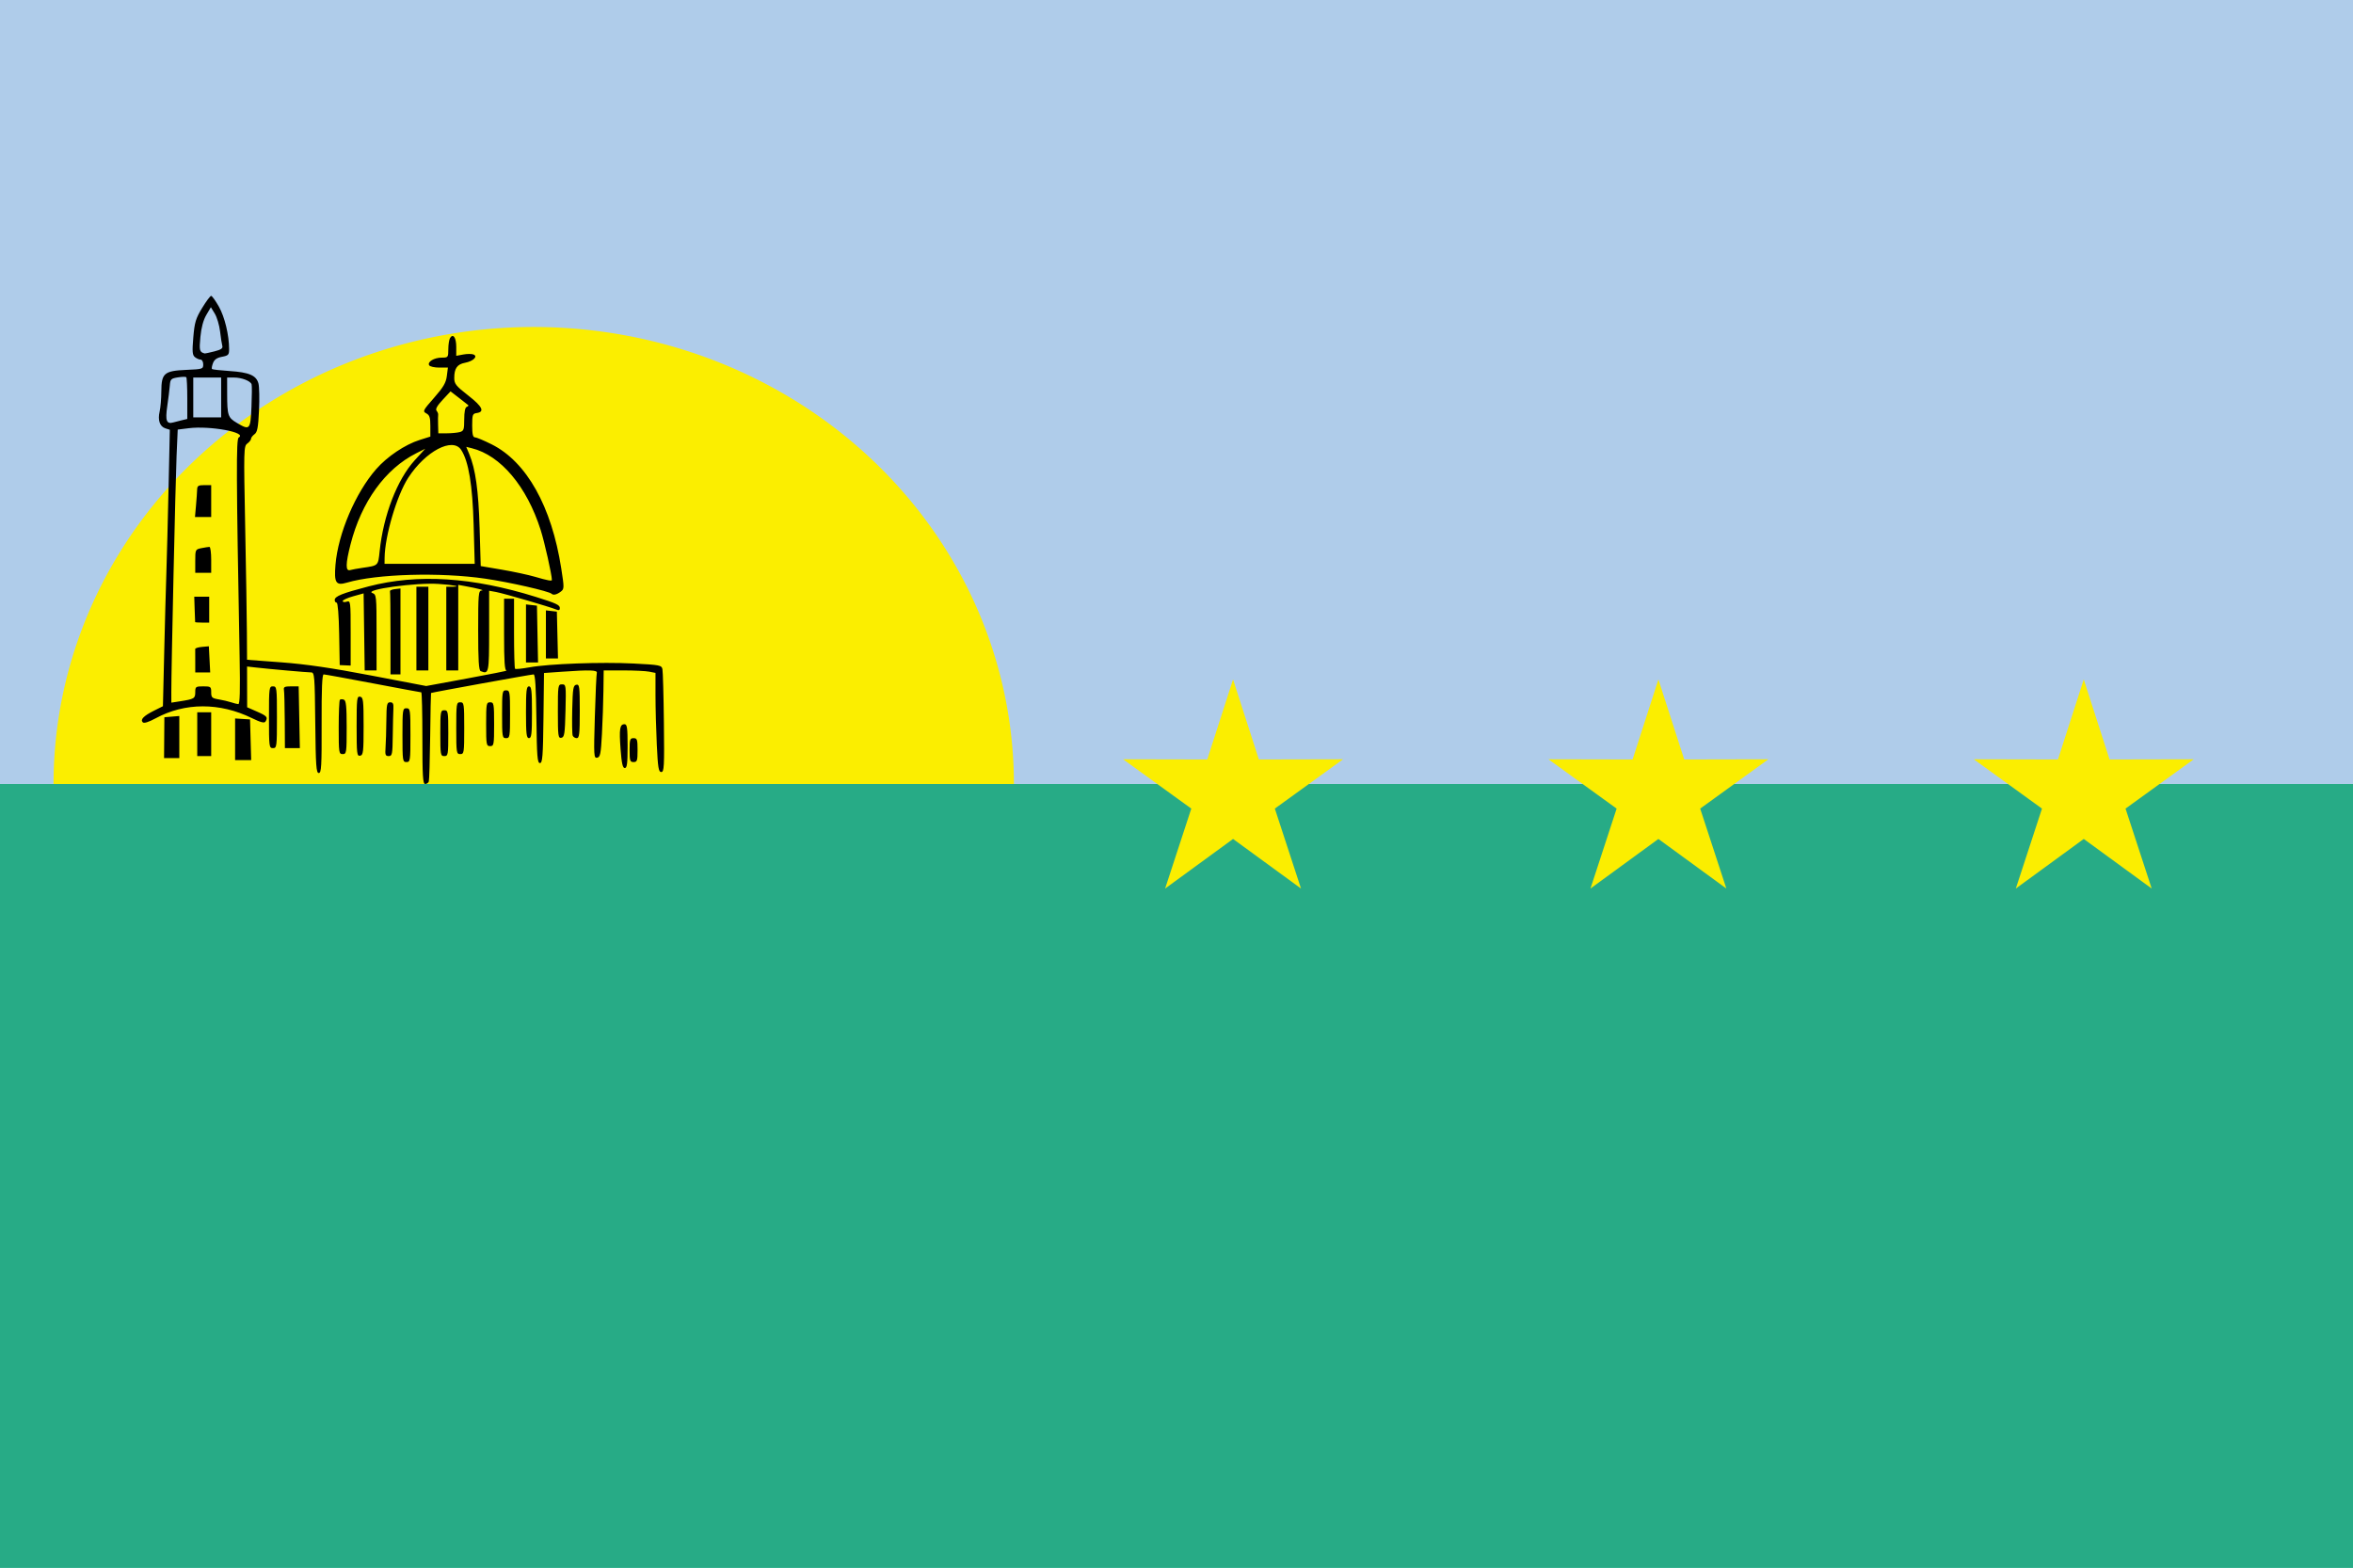
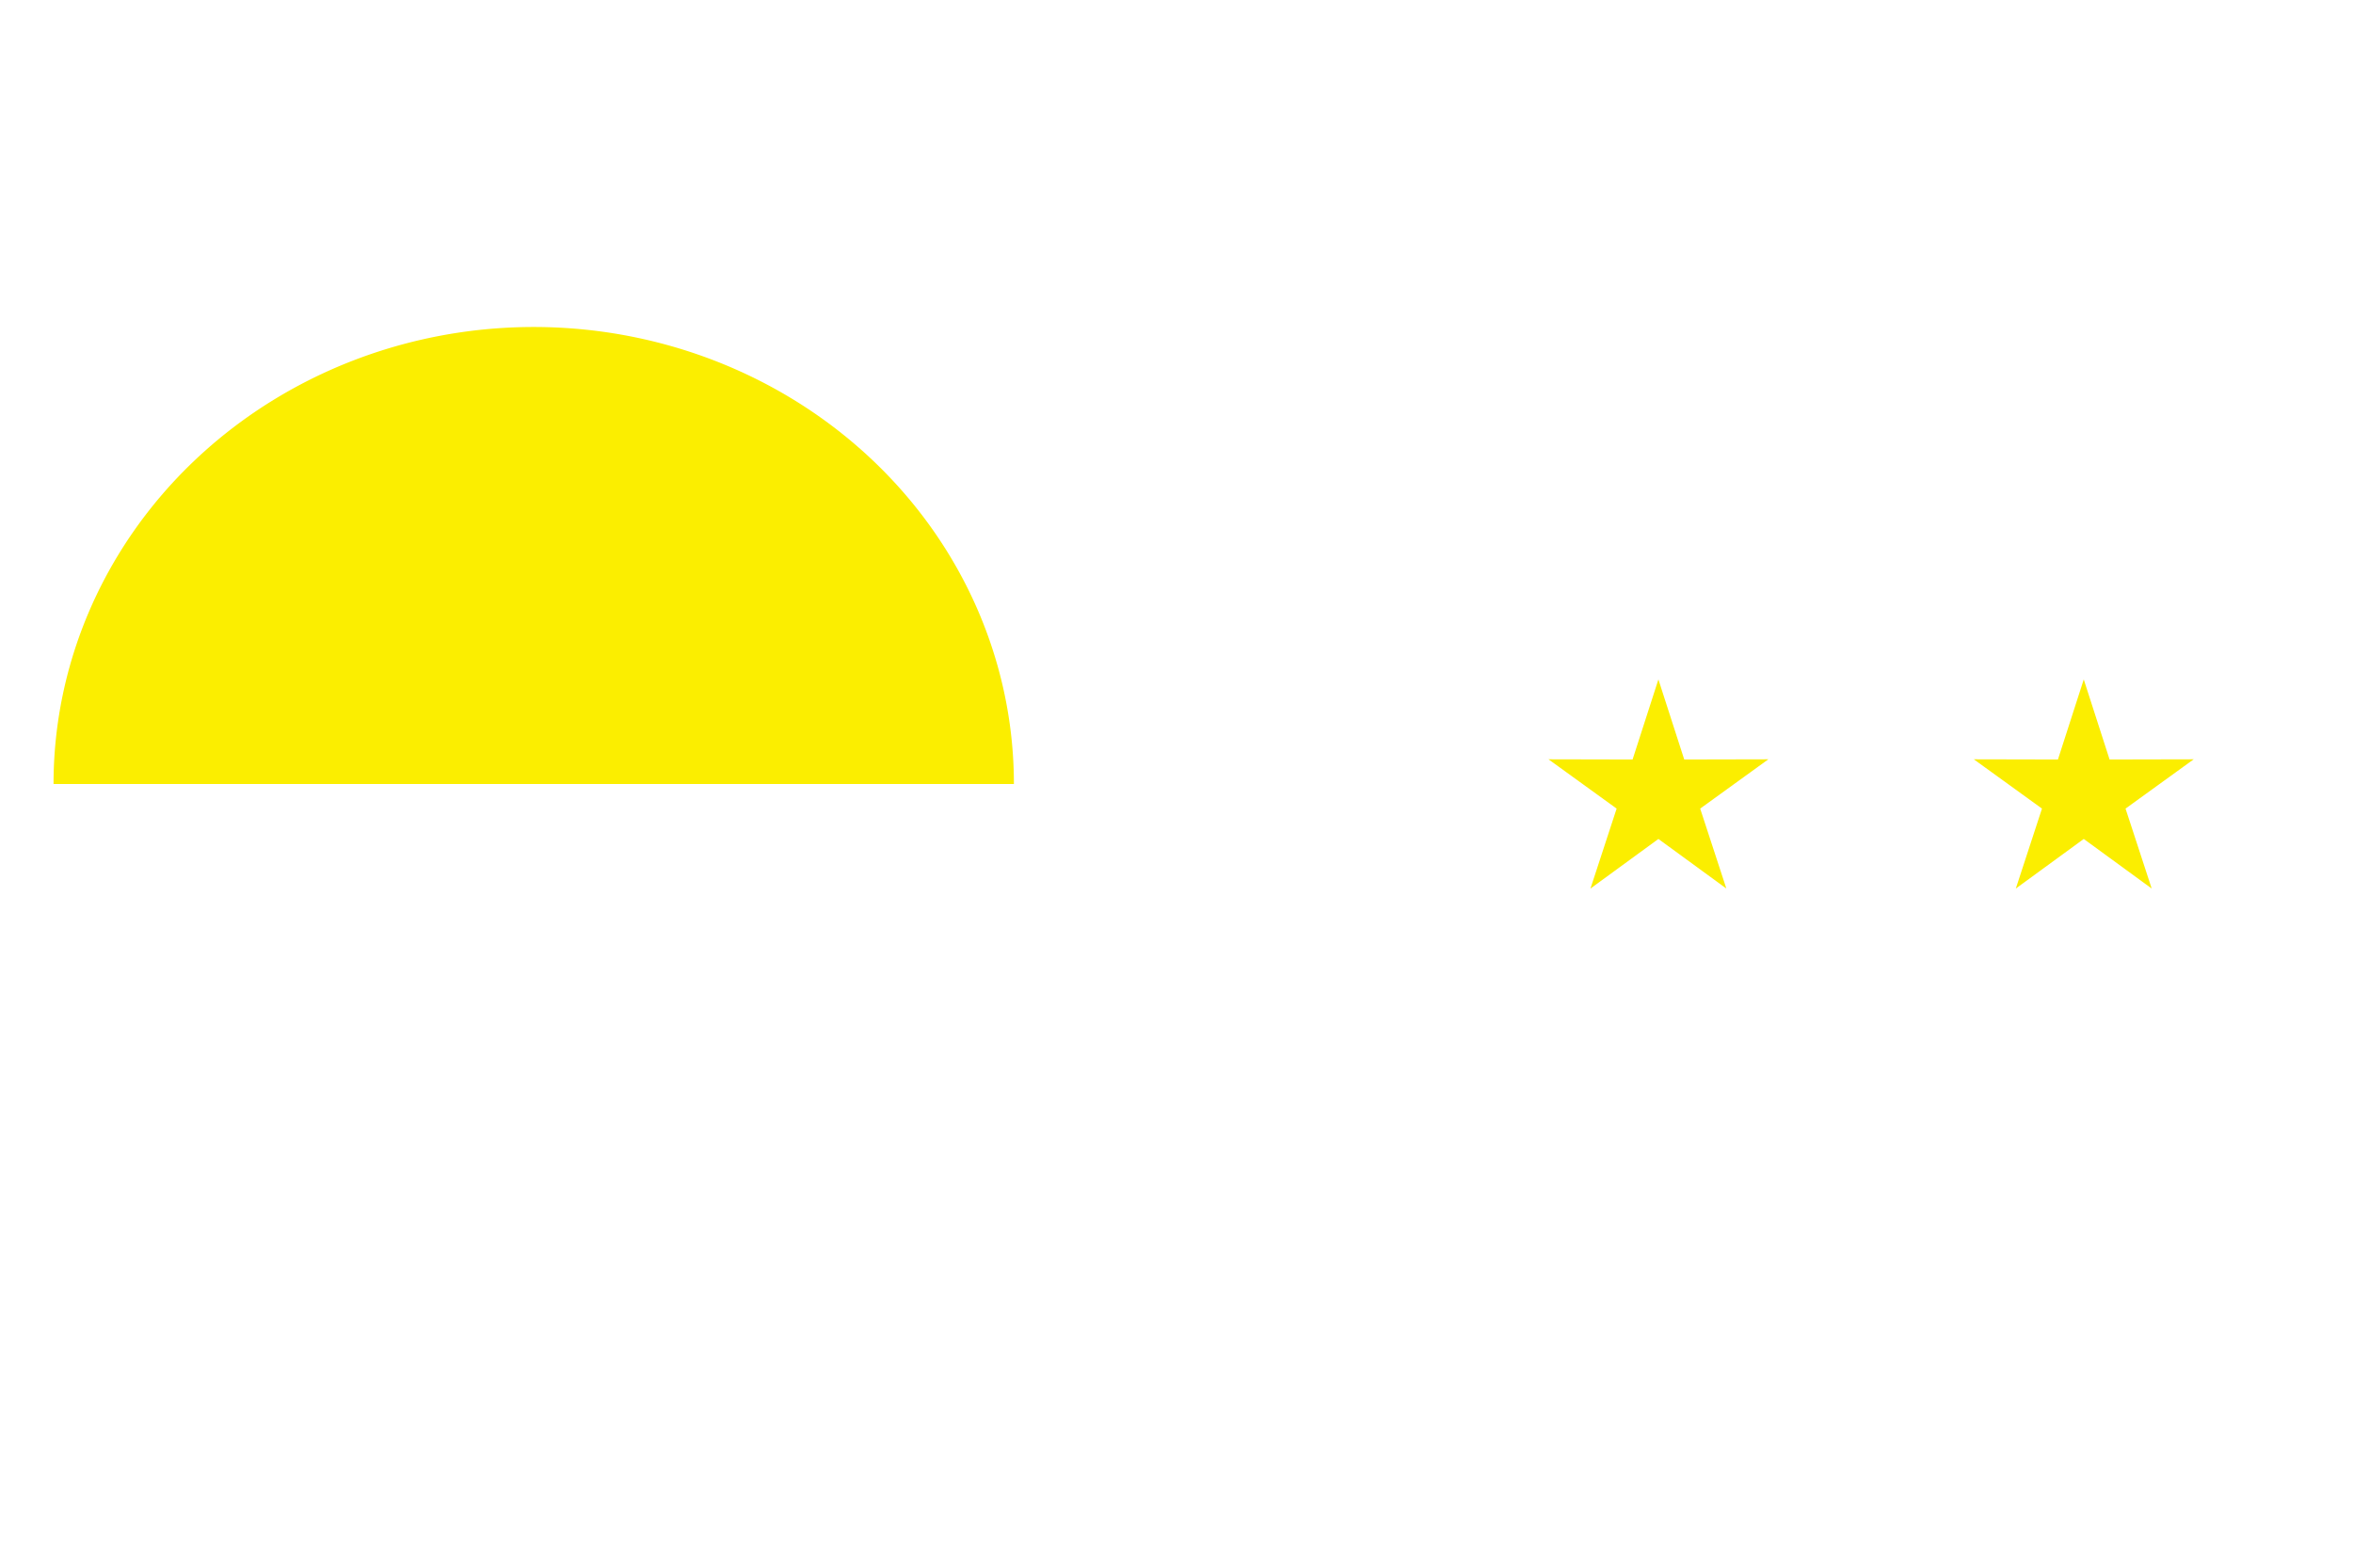
<svg xmlns="http://www.w3.org/2000/svg" version="1.1" id="svg1" width="1181" height="787" viewBox="0 0 1181 787">
  <defs id="defs1" />
  <g id="layer1" style="display:inline">
-     <rect style="fill:#afccea;fill-opacity:1;stroke-width:2.6;stroke-linecap:round;stroke-linejoin:round;stroke-miterlimit:100;paint-order:fill markers stroke" id="rect1" width="1181" height="393.5" x="0" y="0" />
-     <rect style="fill:#27ab86;fill-opacity:1;stroke-width:2.6;stroke-linecap:round;stroke-linejoin:round;stroke-miterlimit:100;paint-order:fill markers stroke" id="rect2" width="1181" height="393.5" x="0" y="393.5" />
-   </g>
+     </g>
  <g id="layer2" style="display:inline">
    <path style="fill:#fbee00;fill-opacity:1;stroke-width:2.107;stroke-linecap:round;stroke-linejoin:round;stroke-miterlimit:100;paint-order:fill markers stroke" id="path2" d="m -26.873,-393.5 a 241.009,229.375 0 0 1 -120.505,198.644 241.009,229.375 0 0 1 -241.009,-1e-5 A 241.009,229.375 0 0 1 -508.892,-393.5" transform="scale(-1)" />
-     <path style="fill:#000000" d="m 212,370.5 c 0,-12.65 -0.251,-23 -0.558,-23 -0.307,0 -11.204,-2.025 -24.216,-4.5 -13.012,-2.475 -24.158,-4.5 -24.769,-4.5 -0.787,0 -1.089,7.22 -1.034,24.75 0.067,21.368 -0.128,24.75 -1.423,24.75 -1.287,0 -1.538,-3.591 -1.767,-25.25 -0.25,-23.597 -0.386,-25.25 -2.076,-25.25 -1.936,0 -20.865,-1.682 -27.907,-2.48 l -4.25,-0.482 0.024,10.231 0.024,10.231 4.976,2.186 c 5.028,2.209 5.561,2.846 4.188,5.006 -0.552,0.869 -2.377,0.4 -6.735,-1.731 -16.222,-7.934 -33.634,-7.901 -48.391,0.092 -3.516,1.905 -5.815,2.618 -6.436,1.997 -1.372,-1.372 0.445,-3.244 5.695,-5.866 l 4.429,-2.212 0.634,-26.736 C 82.757,313.031 83.25,294.925 83.504,287.5 c 0.253,-7.425 0.747,-26.615 1.098,-42.645 l 0.637,-29.145 -2.184,-0.693 c -2.857,-0.907 -3.95,-4.072 -2.927,-8.473 0.453,-1.949 0.835,-6.512 0.848,-10.139 0.033,-9.079 1.453,-10.288 12.628,-10.758 C 101.699,185.307 102,185.209 102,182.897 102,181.579 101.411,180.5 100.691,180.5 c -0.72,0 -2.004,-0.562 -2.854,-1.25 -1.287,-1.042 -1.423,-2.696 -0.813,-9.918 0.636,-7.539 1.213,-9.461 4.426,-14.75 2.032,-3.345 4.069,-6.082 4.527,-6.082 0.458,0 2.21,2.441 3.894,5.425 2.928,5.189 5.105,14.233 5.122,21.28 0.007,2.885 -0.349,3.272 -3.565,3.875 -2.561,0.48 -3.843,1.382 -4.528,3.184 -0.526,1.383 -0.753,2.717 -0.505,2.964 0.248,0.248 4.198,0.696 8.778,0.996 9.882,0.648 13.488,2.2 14.552,6.262 0.426,1.629 0.55,7.736 0.275,13.571 -0.404,8.569 -0.837,10.855 -2.25,11.886 -0.963,0.702 -1.75,1.735 -1.75,2.295 0,0.56 -0.841,1.635 -1.869,2.39 -1.795,1.317 -1.838,2.962 -1.077,41.372 0.436,22 0.827,46.11 0.869,53.579 l 0.077,13.579 17.25,1.291 c 12.34,0.923 25.135,2.798 44.953,6.587 l 27.703,5.296 20.797,-3.834 c 11.438,-2.108 20.234,-3.87 19.547,-3.915 C 253.299,336.52 253,332.19 253,318.5 v -18 h 2.5 2.5 v 17.333 c 0,9.533 0.23,17.563 0.51,17.844 0.281,0.281 3.543,-0.046 7.25,-0.725 9.719,-1.782 36.126,-2.747 52.32,-1.913 13.115,0.676 13.973,0.845 14.4,2.84 0.25,1.167 0.581,13.259 0.737,26.871 0.252,22.107 0.112,24.75 -1.312,24.75 -1.35,-2e-4 -1.696,-2.097 -2.25,-13.658 C 329.295,366.33 329,355.136 329,348.967 V 337.75 l -3.125,-0.625 c -1.719,-0.344 -7.569,-0.625 -13,-0.625 H 303 l -0.132,10.25 c -0.072,5.638 -0.41,15.42 -0.75,21.74 -0.534,9.928 -0.86,11.536 -2.396,11.829 -1.673,0.319 -1.741,-0.888 -1.167,-20.49 0.336,-11.456 0.784,-21.391 0.996,-22.079 0.447,-1.45 -3.498,-1.587 -17.38,-0.602 l -9.135,0.648 -0.268,22.602 C 272.539,379.703 272.281,383 271,383 c -1.28,0 -1.539,-3.259 -1.769,-22.25 -0.191,-15.753 -0.6,-22.25 -1.402,-22.25 -1.211,0 -51.217,9.07 -51.492,9.34 -0.09,0.088 -0.28,9.835 -0.422,21.66 -0.142,11.825 -0.454,22.062 -0.694,22.75 -0.239,0.688 -1.062,1.25 -1.828,1.25 -1.15,0 -1.393,-4.007 -1.393,-23 z m -91.73,-40.75 c -1.69,-91.394 -1.765,-109.435 -0.457,-110.166 4.49,-2.509 -14.356,-5.996 -25.131,-4.65 L 89.199,215.619 88.624,228.81 C 88.072,241.492 85.961,336.36 85.987,347.338 L 86,352.676 90.25,352.015 C 97.484,350.89 98,350.585 98,347.433 98,344.678 98.243,344.5 102,344.5 c 3.764,0 4,0.174 4,2.955 0,2.636 0.404,3.022 3.75,3.582 2.062,0.345 4.875,1.005 6.25,1.466 1.375,0.462 2.997,0.875 3.605,0.918 0.789,0.056 0.979,-6.713 0.665,-23.671 z M 98,332 c 0,-3.025 -0.009,-5.838 -0.021,-6.25 -0.011,-0.412 1.524,-0.887 3.412,-1.055 l 3.433,-0.305 0.338,6.557 0.338,6.557 -3.75,-0.002 L 98,337.5 Z m -0.054,-19.75 c -0.03,-0.138 -0.142,-3.063 -0.25,-6.501 L 97.5,299.499 l 3.75,6.1e-4 3.75,6.1e-4 v 6.5 6.5 h -3.5 c -1.925,0 -3.524,-0.113 -3.554,-0.25 z M 98,281.625 c 0,-5.78 0.051,-5.885 3.125,-6.5 1.719,-0.344 3.519,-0.625 4,-0.625 0.481,0 0.875,2.925 0.875,6.5 v 6.5 h -4 -4 z m 0.373,-27.875 c 0.281,-3.163 0.538,-6.763 0.569,-8 0.049,-1.894 0.612,-2.25 3.558,-2.25 h 3.5 v 8 8 h -4.069 -4.069 z m 27.842,-49.5 c 0.246,-5.638 0.274,-10.752 0.061,-11.365 -0.591,-1.704 -4.974,-3.385 -8.823,-3.385 H 114 l 0.014,8.25 c 0.018,10.725 0.385,11.833 4.788,14.457 6.591,3.928 6.909,3.586 7.413,-7.957 z M 91.25,210.939 94,210.283 v -10.225 c 0,-5.624 -0.229,-10.454 -0.508,-10.733 -0.279,-0.279 -2.192,-0.237 -4.25,0.095 -3.421,0.551 -3.765,0.902 -4.014,4.091 -0.15,1.919 -0.728,6.602 -1.285,10.408 -1.061,7.245 -0.366,9.086 3.058,8.105 0.825,-0.236 2.737,-0.725 4.25,-1.086 z M 111,199.5 v -10 h -7 -7 v 10 10 h 7 7 z m -3.415,-23.126 c 3.377,-0.85 4.356,-1.523 4.002,-2.75 -0.257,-0.893 -0.766,-4.169 -1.131,-7.28 -0.365,-3.111 -1.552,-7.118 -2.639,-8.904 l -1.976,-3.249 -2.293,3.904 c -1.498,2.55 -2.528,6.384 -2.971,11.054 -0.65,6.846 -0.451,7.582 2.23,8.271 0.169,0.043 2.319,-0.428 4.778,-1.047 z M 311.476,376.026 c -0.765,-10.203 -0.396,-12.526 1.992,-12.526 1.282,0 1.531,1.789 1.531,11 0,8.787 -0.283,11 -1.407,11 -1.06,0 -1.582,-2.335 -2.117,-9.474 z M 202,369 c 0,-12.833 0.099,-13.5 2,-13.5 1.901,0 2,0.667 2,13.5 0,12.833 -0.099,13.5 -2,13.5 -1.901,0 -2,-0.667 -2,-13.5 z m 114,7.5 c 0,-5.333 0.222,-6 2,-6 1.778,0 2,0.667 2,6 0,5.333 -0.222,6 -2,6 -1.778,0 -2,-0.667 -2,-6 z m -198,-5.443 v -10.443 l 3.75,0.238 3.75,0.238 0.285,10.205 0.285,10.205 H 122.035 118 Z M 82.42,370.25 82.5,360 86.25,359.69 90,359.379 V 369.94 380.5 H 86.17 82.341 Z M 99,368.5 v -11 h 3.5 3.5 v 11 11 H 102.5 99 Z m 80,-4 c 0,-13.887 0.145,-15.119 1.75,-14.809 1.571,0.303 1.75,1.822 1.75,14.81 0,12.988 -0.179,14.507 -1.75,14.809 -1.604,0.309 -1.75,-0.923 -1.75,-14.81 z m 14.507,10.75 c 0.178,-2.337 0.362,-8.412 0.409,-13.5 0.075,-8.236 0.283,-9.25 1.898,-9.25 1.417,0 1.775,0.711 1.633,3.25 -0.099,1.788 -0.241,7.862 -0.314,13.5 -0.122,9.373 -0.297,10.25 -2.042,10.25 -1.63,0 -1.861,-0.621 -1.584,-4.25 z M 221,368 c 0,-10.833 0.116,-11.5 2,-11.5 1.884,0 2,0.667 2,11.5 0,10.833 -0.116,11.5 -2,11.5 -1.884,0 -2,-0.667 -2,-11.5 z m -51,-2.833 c 0,-7.333 0.269,-13.602 0.598,-13.931 0.329,-0.329 1.229,-0.356 2,-0.06 1.106,0.425 1.402,3.364 1.402,13.931 0,12.726 -0.1,13.393 -2,13.393 -1.9,0 -2,-0.667 -2,-13.333 z m 59,0.333 c 0,-12.333 0.103,-13 2,-13 1.897,0 2,0.667 2,13 0,12.333 -0.103,13 -2,13 -1.897,0 -2,-0.667 -2,-13 z M 135,360 c 0,-14.833 0.086,-15.5 2,-15.5 1.914,0 2,0.667 2,15.5 0,14.833 -0.086,15.5 -2,15.5 -1.914,0 -2,-0.667 -2,-15.5 z m 7.923,1.75 c -0.042,-7.562 -0.227,-14.537 -0.412,-15.5 -0.272,-1.422 0.388,-1.75 3.528,-1.75 h 3.863 l 0.299,15.501 0.299,15.501 -3.75,-0.001 H 143 Z M 244,363.5 c 0,-10.333 0.121,-11 2,-11 1.879,0 2,0.667 2,11 0,10.333 -0.121,11 -2,11 -1.879,0 -2,-0.667 -2,-11 z m 8,-5 c 0,-11.333 0.111,-12 2,-12 1.889,0 2,0.667 2,12 0,11.333 -0.111,12 -2,12 -1.889,0 -2,-0.667 -2,-12 z m 12,-1 c 0,-10.889 0.244,-13 1.5,-13 1.256,0 1.5,2.111 1.5,13 0,10.889 -0.244,13 -1.5,13 -1.256,0 -1.5,-2.111 -1.5,-13 z m 16,-0.427 c 0,-13.079 0.076,-13.573 2.079,-13.573 2.017,0 2.069,0.393 1.75,13.238 -0.29,11.659 -0.538,13.278 -2.079,13.573 -1.597,0.306 -1.75,-0.849 -1.75,-13.237 z m 7.435,12.118 c -0.276,-0.72 -0.374,-6.677 -0.219,-13.238 0.248,-10.434 0.503,-11.972 2.033,-12.265 1.597,-0.306 1.75,0.85 1.75,13.238 0,11.522 -0.231,13.573 -1.531,13.573 -0.842,0 -1.757,-0.589 -2.033,-1.308 z M 196,318 c 0,-11.275 -0.113,-20.837 -0.25,-21.25 -0.138,-0.412 0.988,-0.892 2.5,-1.066 L 201,295.367 V 316.934 338.5 h -2.5 -2.5 z m 45.25,18.849 c -0.941,-0.388 -1.25,-5.441 -1.25,-20.433 0,-18.263 0.145,-19.925 1.75,-20.017 1.694,-0.097 -1.804,-1.025 -8.5,-2.253 L 230,293.55 v 21.475 21.475 h -3 -3 v -21 -21 h 2.667 c 5.389,0 1.598,-0.83 -6.411,-1.404 -11.257,-0.806 -37.969,2.856 -33.334,4.571 2.005,0.742 2.078,1.443 2.078,19.801 V 336.5 h -2.979 -2.979 l -0.271,-19.333 -0.271,-19.333 -5.25,1.461 c -2.888,0.804 -5.25,1.884 -5.25,2.401 0,0.517 0.9,0.654 2,0.305 1.944,-0.617 2,-0.18 2,15.716 v 16.35 l -2.75,-0.119 -2.75,-0.119 -0.275,-15.664 C 170.061,308.848 169.554,302.5 168.975,302.5 168.439,302.5 168,301.897 168,301.161 c 0,-1.88 3.741,-3.383 16.988,-6.829 24.653,-6.412 52.109,-4.683 84.012,5.288 10.247,3.203 12,4.022 12,5.608 0,1.036 -0.529,1.257 -1.75,0.73 -2.918,-1.26 -26.507,-8.137 -30.25,-8.819 l -3.5,-0.637 v 20.235 c 0,21.103 -0.148,21.805 -4.25,20.113 z M 209,315.5 v -21 h 3 3 v 21 21 h -3 -3 z m 55,2.434 v -14.566 l 2.75,0.316 2.75,0.316 0.277,14.25 0.277,14.25 H 267.027 264 Z m 10,0.5 v -12.066 l 2.75,0.316 2.75,0.316 0.282,11.75 0.282,11.75 H 277.032 274 Z m 2.868,-20.399 c -1.288,-1.288 -21.001,-5.783 -33.24,-7.58 -22.663,-3.326 -54.671,-2.409 -69.55,1.992 -5.487,1.623 -6.453,0.1 -5.695,-8.988 1.301,-15.604 10.022,-36.097 20.419,-47.982 5.543,-6.337 14.484,-12.334 21.847,-14.655 L 216,219.135 v -5.282 c 0,-4.285 -0.383,-5.487 -2.03,-6.369 -1.918,-1.027 -1.706,-1.455 3.867,-7.785 4.678,-5.314 6.008,-7.577 6.435,-10.949 l 0.538,-4.25 h -4.346 c -2.39,0 -4.666,-0.518 -5.058,-1.152 -1.045,-1.691 2.478,-3.848 6.285,-3.848 3.224,0 3.309,-0.109 3.324,-4.25 0.008,-2.337 0.408,-4.87 0.888,-5.628 1.531,-2.417 3.096,-0.151 3.096,4.482 v 4.486 l 3.492,-0.655 c 1.921,-0.36 4.222,-0.375 5.113,-0.034 2.451,0.941 -0.035,3.4 -4.233,4.188 -3.902,0.732 -5.372,2.816 -5.372,7.616 0,2.947 0.822,3.978 7.025,8.814 7.135,5.563 8.4,8.203 4.214,8.8 -2.032,0.29 -2.24,0.87 -2.24,6.25 0,4.346 0.365,5.93 1.366,5.93 0.751,0 4.534,1.585 8.406,3.522 17.535,8.772 30.087,31.148 34.925,62.259 1.545,9.932 1.534,10.331 -0.299,11.718 -1.937,1.466 -3.697,1.868 -4.53,1.035 z M 277,291.11 c 0,-2.567 -3.672,-18.928 -5.635,-25.11 -6.95,-21.882 -20.086,-37.459 -34.608,-41.037 l -2.744,-0.676 1.508,3.608 c 3.142,7.52 4.649,18.287 5.203,37.169 l 0.559,19.064 10.609,1.807 c 5.835,0.994 13.309,2.6 16.609,3.568 6.271,1.84 8.5,2.262 8.5,1.608 z M 182,285 c 7.948,-1.141 7.788,-0.986 8.545,-8.294 1.875,-18.088 8.82,-36.069 17.675,-45.757 l 5.225,-5.717 -4.473,2.247 c -15.614,7.842 -27.571,24.399 -33.027,45.733 -2.513,9.824 -2.57,13.6 -0.196,12.929 0.963,-0.272 3.775,-0.785 6.25,-1.14 z m 55.726,-21.5 c -0.552,-20.057 -2.536,-32.009 -6.255,-37.685 -4.281,-6.534 -17.919,0.646 -26.577,13.993 -5.712,8.805 -11.735,29.221 -11.857,40.192 l -0.034,3 h 22.63 22.63 z M 230.75,216.87 c 2.005,-0.537 2.25,-1.233 2.25,-6.403 0,-3.735 0.445,-5.959 1.25,-6.246 0.688,-0.246 1.025,-0.646 0.75,-0.89 -0.275,-0.244 -2.383,-1.895 -4.684,-3.669 l -4.184,-3.225 -3.987,4.274 c -2.727,2.923 -3.685,4.639 -3.031,5.427 0.526,0.634 0.887,1.537 0.803,2.008 -0.084,0.47 -0.1,2.768 -0.035,5.105 L 220,217.5 l 4.25,-0.014 c 2.337,-0.008 5.263,-0.285 6.5,-0.617 z" id="path3" />
-     <path style="display:inline;fill:#fbee00;fill-opacity:1;fill-rule:evenodd" id="path6" d="m 617.401,336.223 12.959,40.184 42.222,-0.092 -34.212,24.743 13.135,40.127 -34.104,-24.892 -34.104,24.892 13.135,-40.127 -34.212,-24.743 42.222,0.092 z" transform="translate(1.488,4.797)" />
    <path style="display:inline;fill:#fbee00;fill-opacity:1;fill-rule:evenodd" id="path7" d="m 617.401,336.223 12.959,40.184 42.222,-0.092 -34.212,24.743 13.135,40.127 -34.104,-24.892 -34.104,24.892 13.135,-40.127 -34.212,-24.743 42.222,0.092 z" transform="translate(214.974,4.797)" />
    <path style="display:inline;fill:#fbee00;fill-opacity:1;fill-rule:evenodd" id="path8" d="m 617.401,336.223 12.959,40.184 42.222,-0.092 -34.212,24.743 13.135,40.127 -34.104,-24.892 -34.104,24.892 13.135,-40.127 -34.212,-24.743 42.222,0.092 z" transform="translate(428.461,4.797)" />
  </g>
</svg>